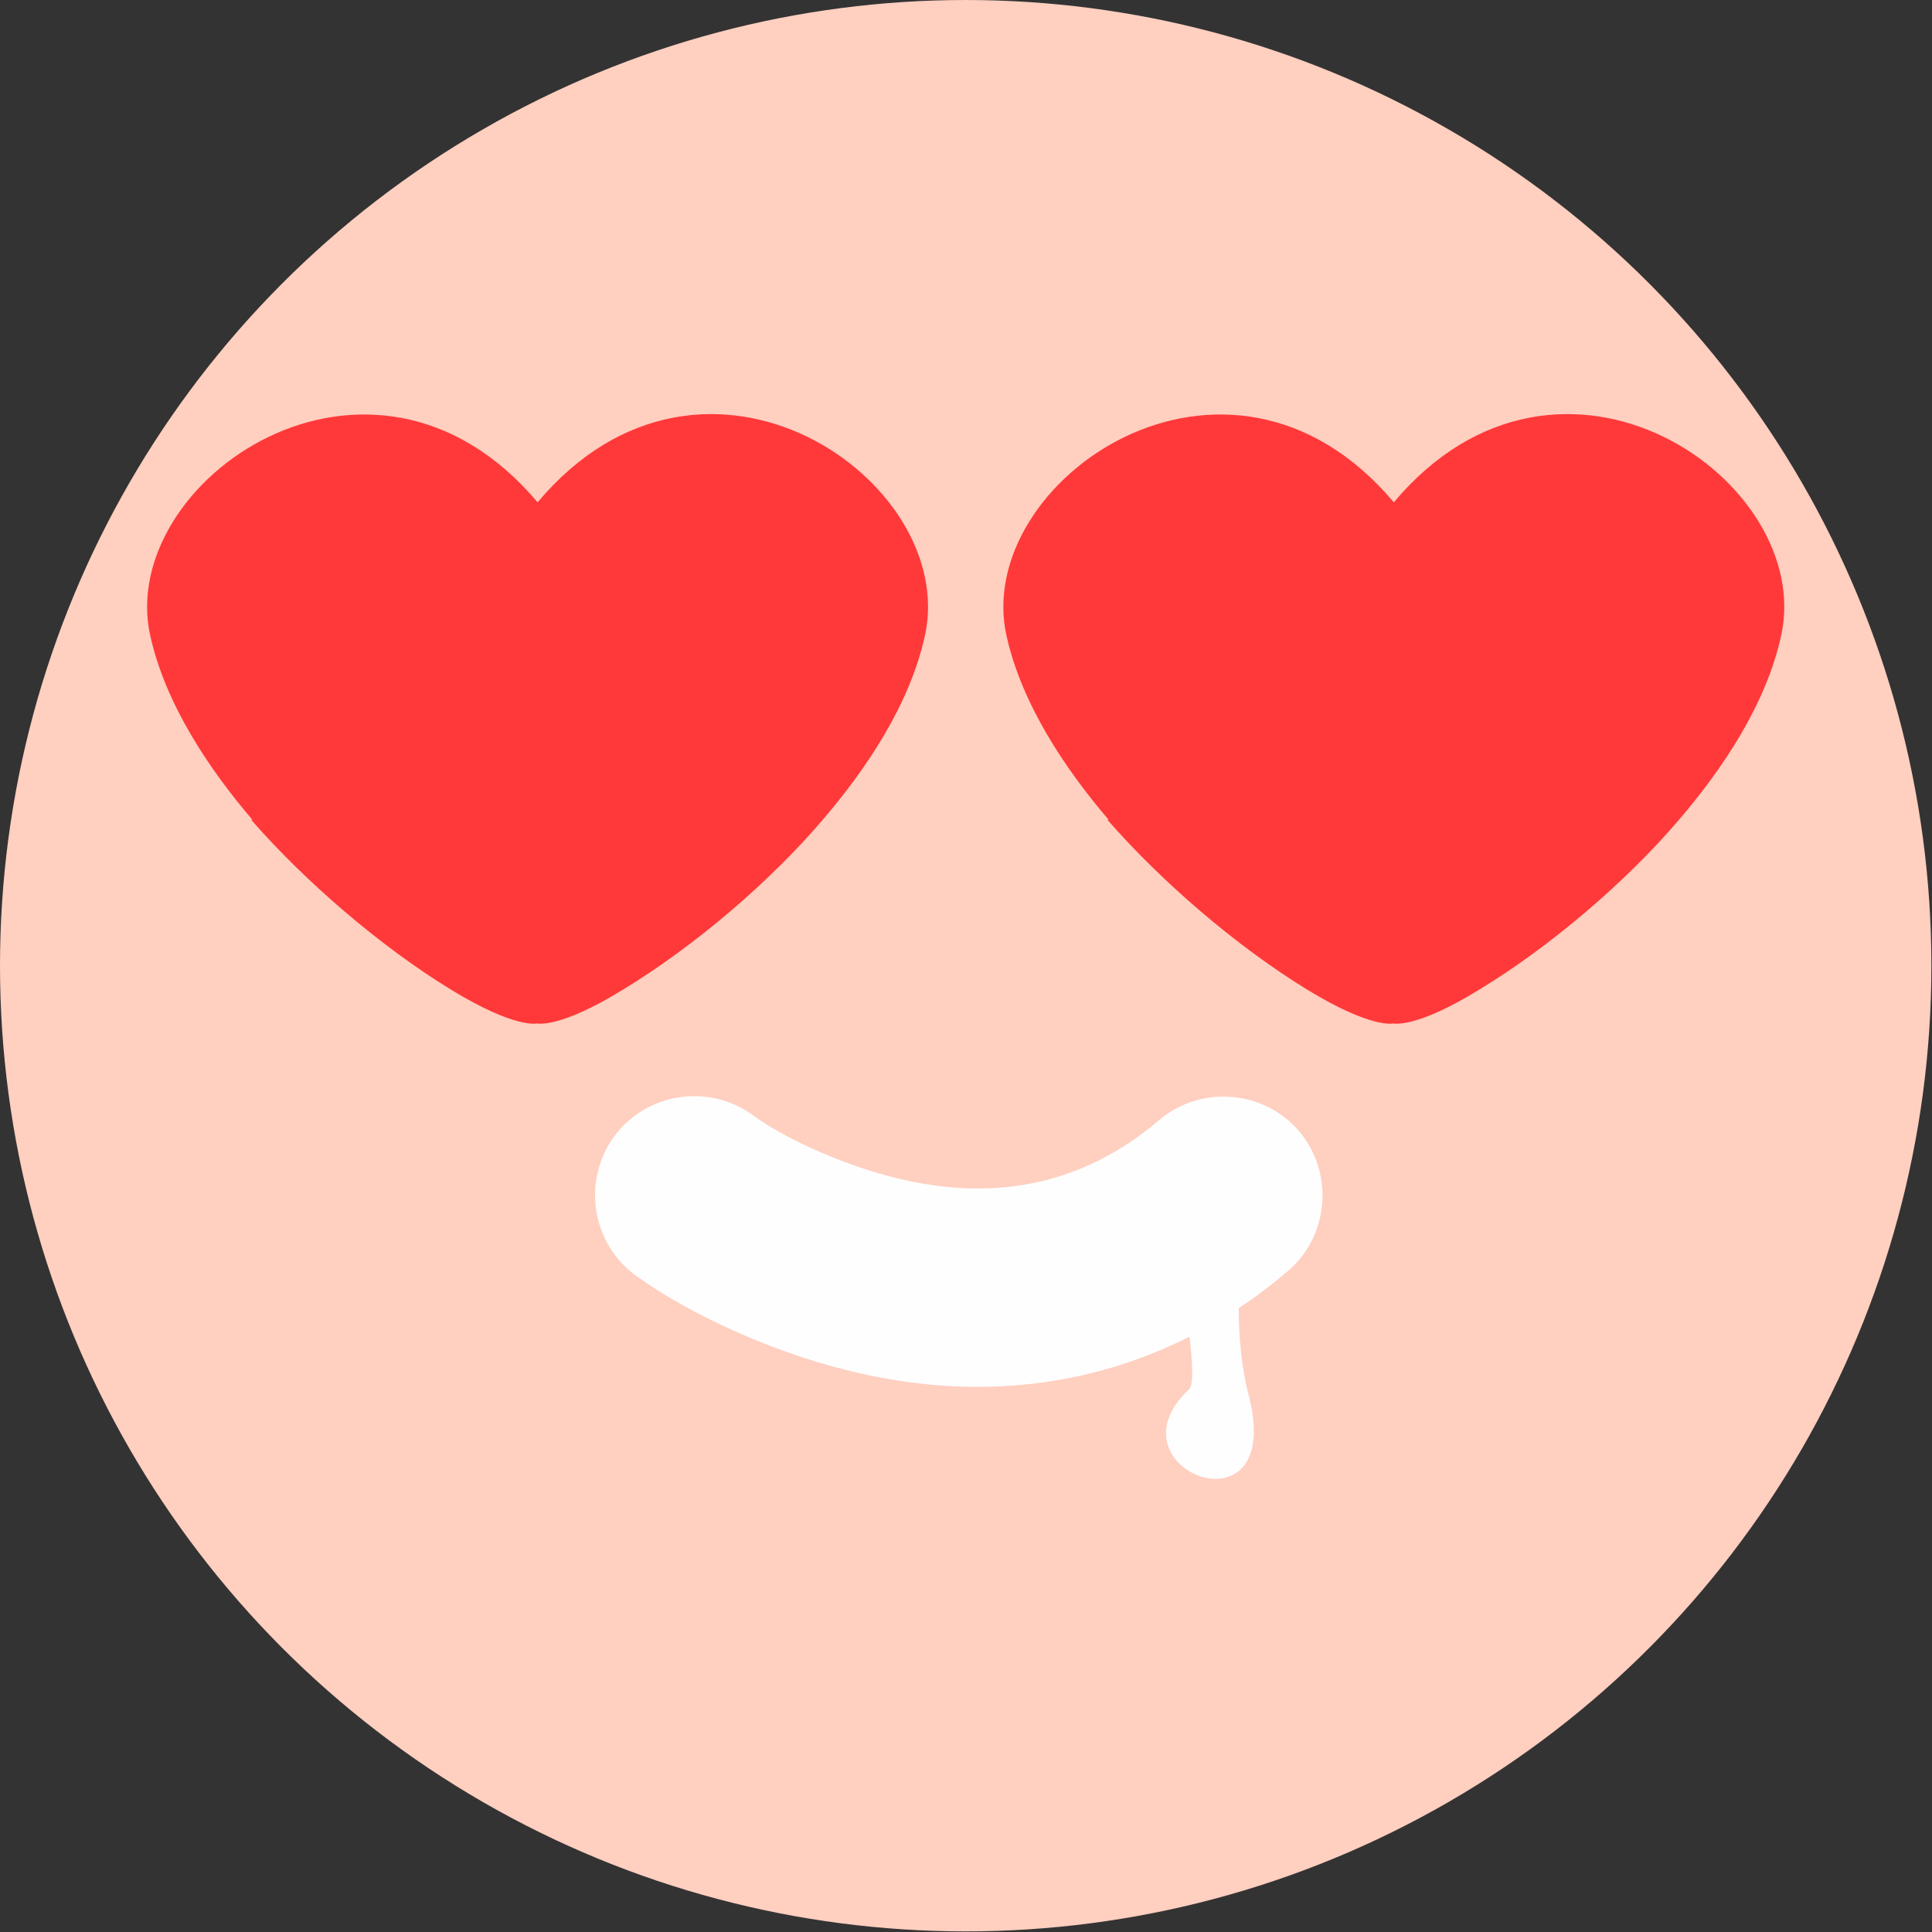
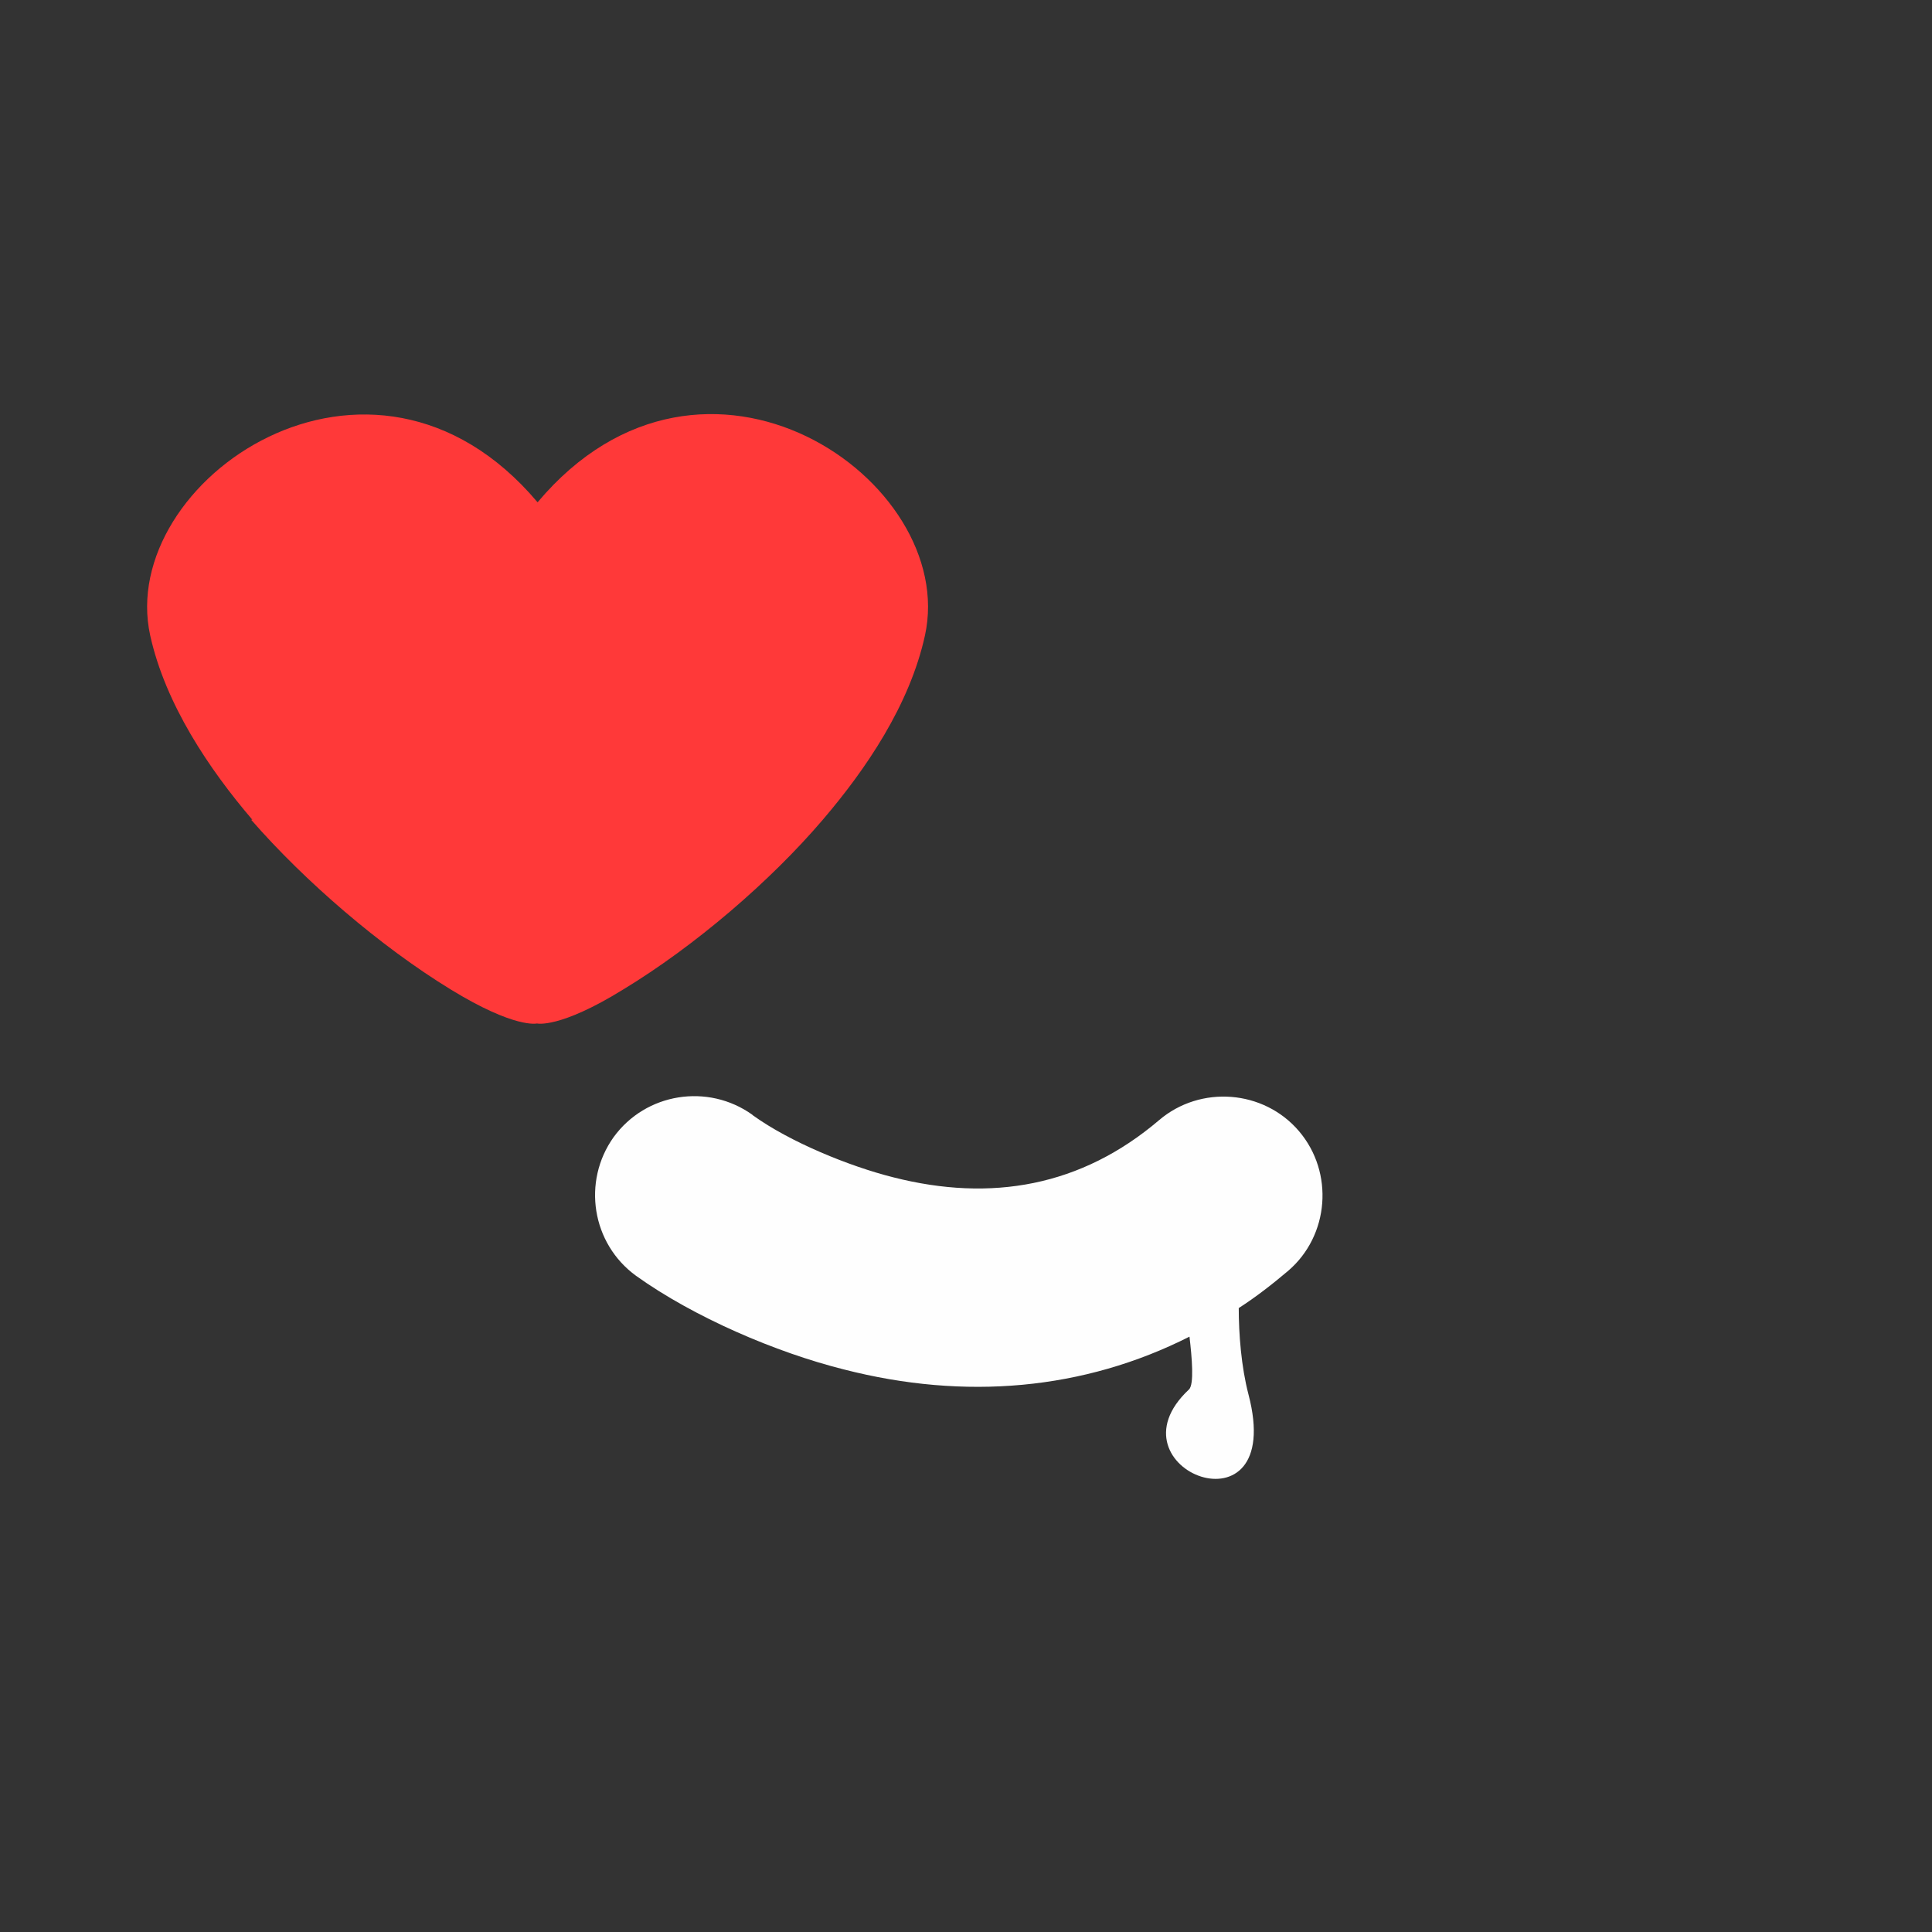
<svg xmlns="http://www.w3.org/2000/svg" xml:space="preserve" width="1.575in" height="1.575in" version="1.1" style="shape-rendering:geometricPrecision; text-rendering:geometricPrecision; image-rendering:optimizeQuality; fill-rule:evenodd; clip-rule:evenodd" viewBox="0 0 31.77 31.77">
  <rect x="0" y="0" width="31.77" height="31.77" fill="#333333" stroke="none" />
  <defs>
    <style type="text/css">
   
    .fil1 {fill:#FEFEFE}
    .fil2 {fill:#FF3939}
    .fil0 {fill:#FFCFC0}
   
  </style>
  </defs>
  <g id="Layer_x0020_1">
    <g id="_2690720488000">
-       <circle class="fil0" cx="15.88" cy="15.88" r="15.88" />
      <g>
        <path class="fil1" d="M12.38 18.34c0.61,0.44 1.59,0.84 2.31,1.02 1.61,0.41 3.09,0.15 4.37,-0.94 0.68,-0.58 1.72,-0.5 2.3,0.18 0.58,0.68 0.5,1.72 -0.18,2.3 -0.26,0.22 -0.53,0.43 -0.81,0.61 0,0.42 0.04,0.96 0.16,1.42 0.63,2.4 -2.38,1.23 -0.98,-0.08 0.09,-0.08 0.05,-0.53 0.01,-0.87 -1.74,0.88 -3.69,1.05 -5.68,0.54 -1.12,-0.28 -2.47,-0.86 -3.42,-1.54 -0.73,-0.53 -0.89,-1.55 -0.37,-2.28 0.53,-0.73 1.55,-0.89 2.28,-0.37z" />
        <path class="fil2" d="M4.15 13.48c-0.71,-0.83 -1.43,-1.9 -1.68,-3.03 -0.56,-2.54 3.63,-5.44 6.37,-2.19 2.74,-3.26 6.93,-0.36 6.37,2.19 -0.25,1.14 -0.97,2.2 -1.68,3.03 -0.87,1.02 -2.11,2.08 -3.28,2.79 -1.05,0.65 -1.42,0.56 -1.42,0.56 0,0 -0.36,0.09 -1.42,-0.56 -1.16,-0.71 -2.4,-1.78 -3.28,-2.79z" />
-         <path class="fil2" d="M18.23 13.48c-0.71,-0.83 -1.43,-1.9 -1.68,-3.03 -0.56,-2.54 3.63,-5.44 6.37,-2.19 2.74,-3.26 6.93,-0.36 6.37,2.19 -0.25,1.14 -0.97,2.2 -1.68,3.03 -0.87,1.02 -2.11,2.08 -3.28,2.79 -1.05,0.65 -1.42,0.56 -1.42,0.56 0,0 -0.36,0.09 -1.42,-0.56 -1.16,-0.71 -2.4,-1.78 -3.28,-2.79z" />
      </g>
    </g>
  </g>
</svg>